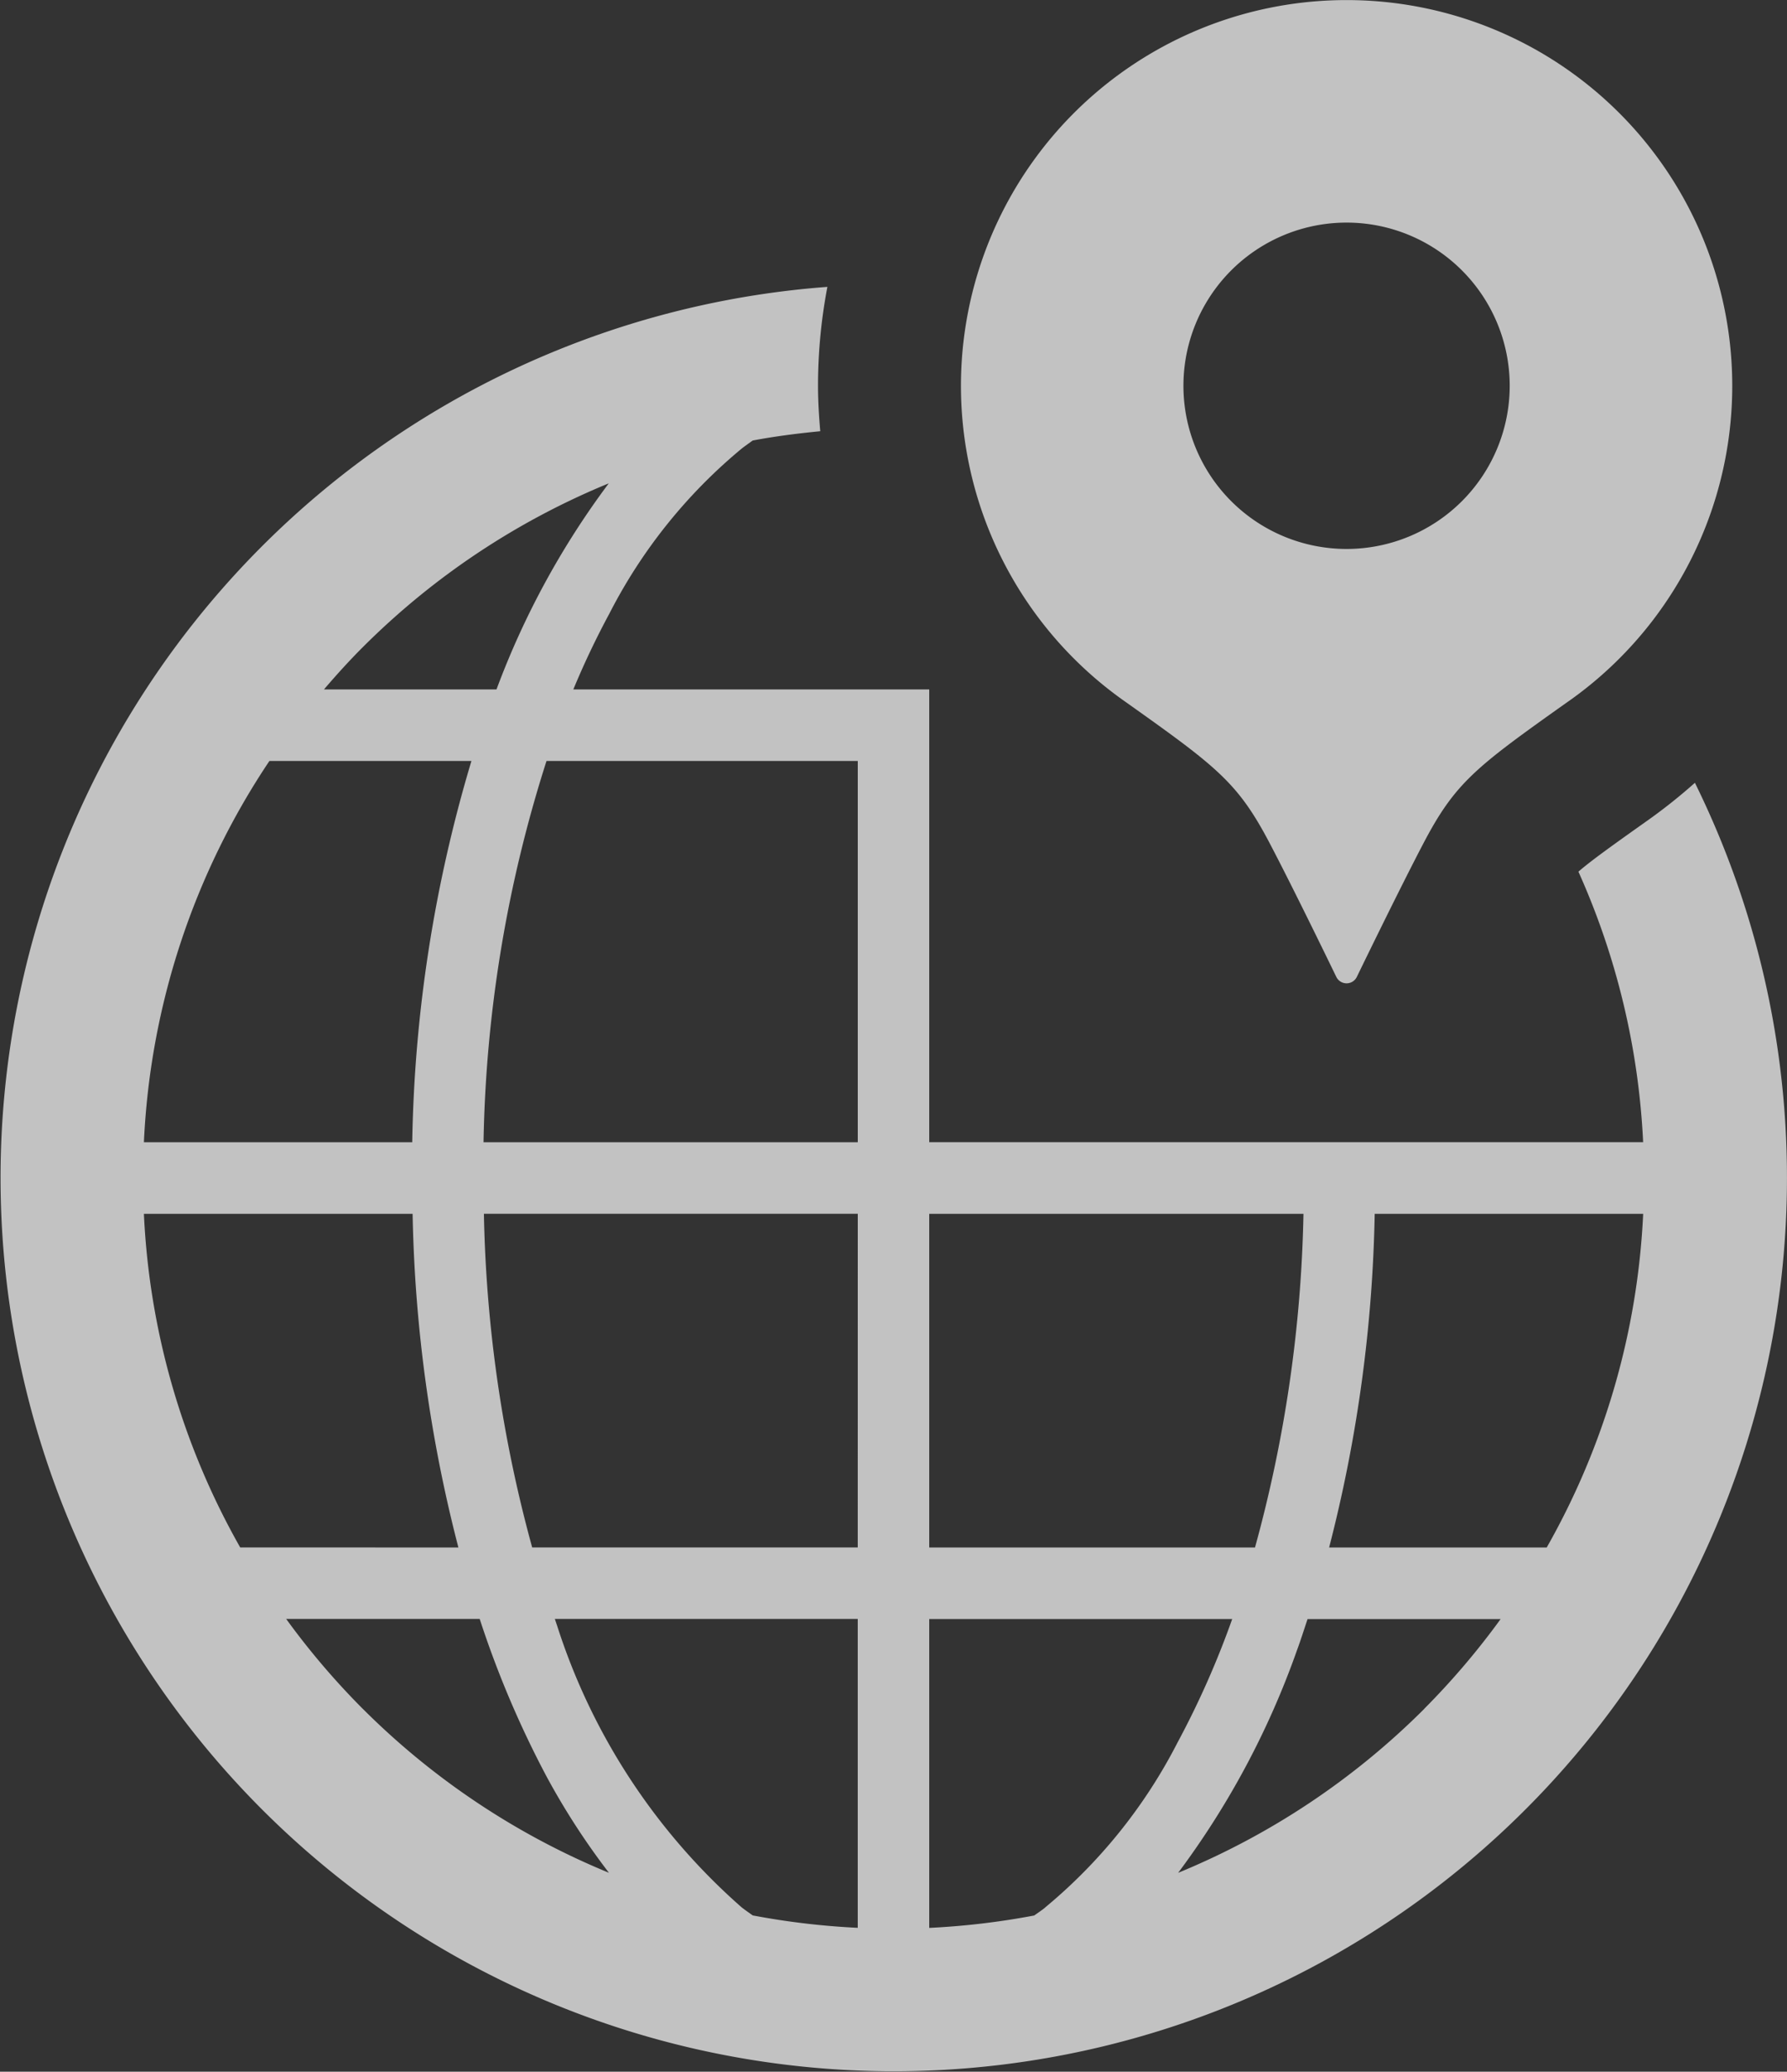
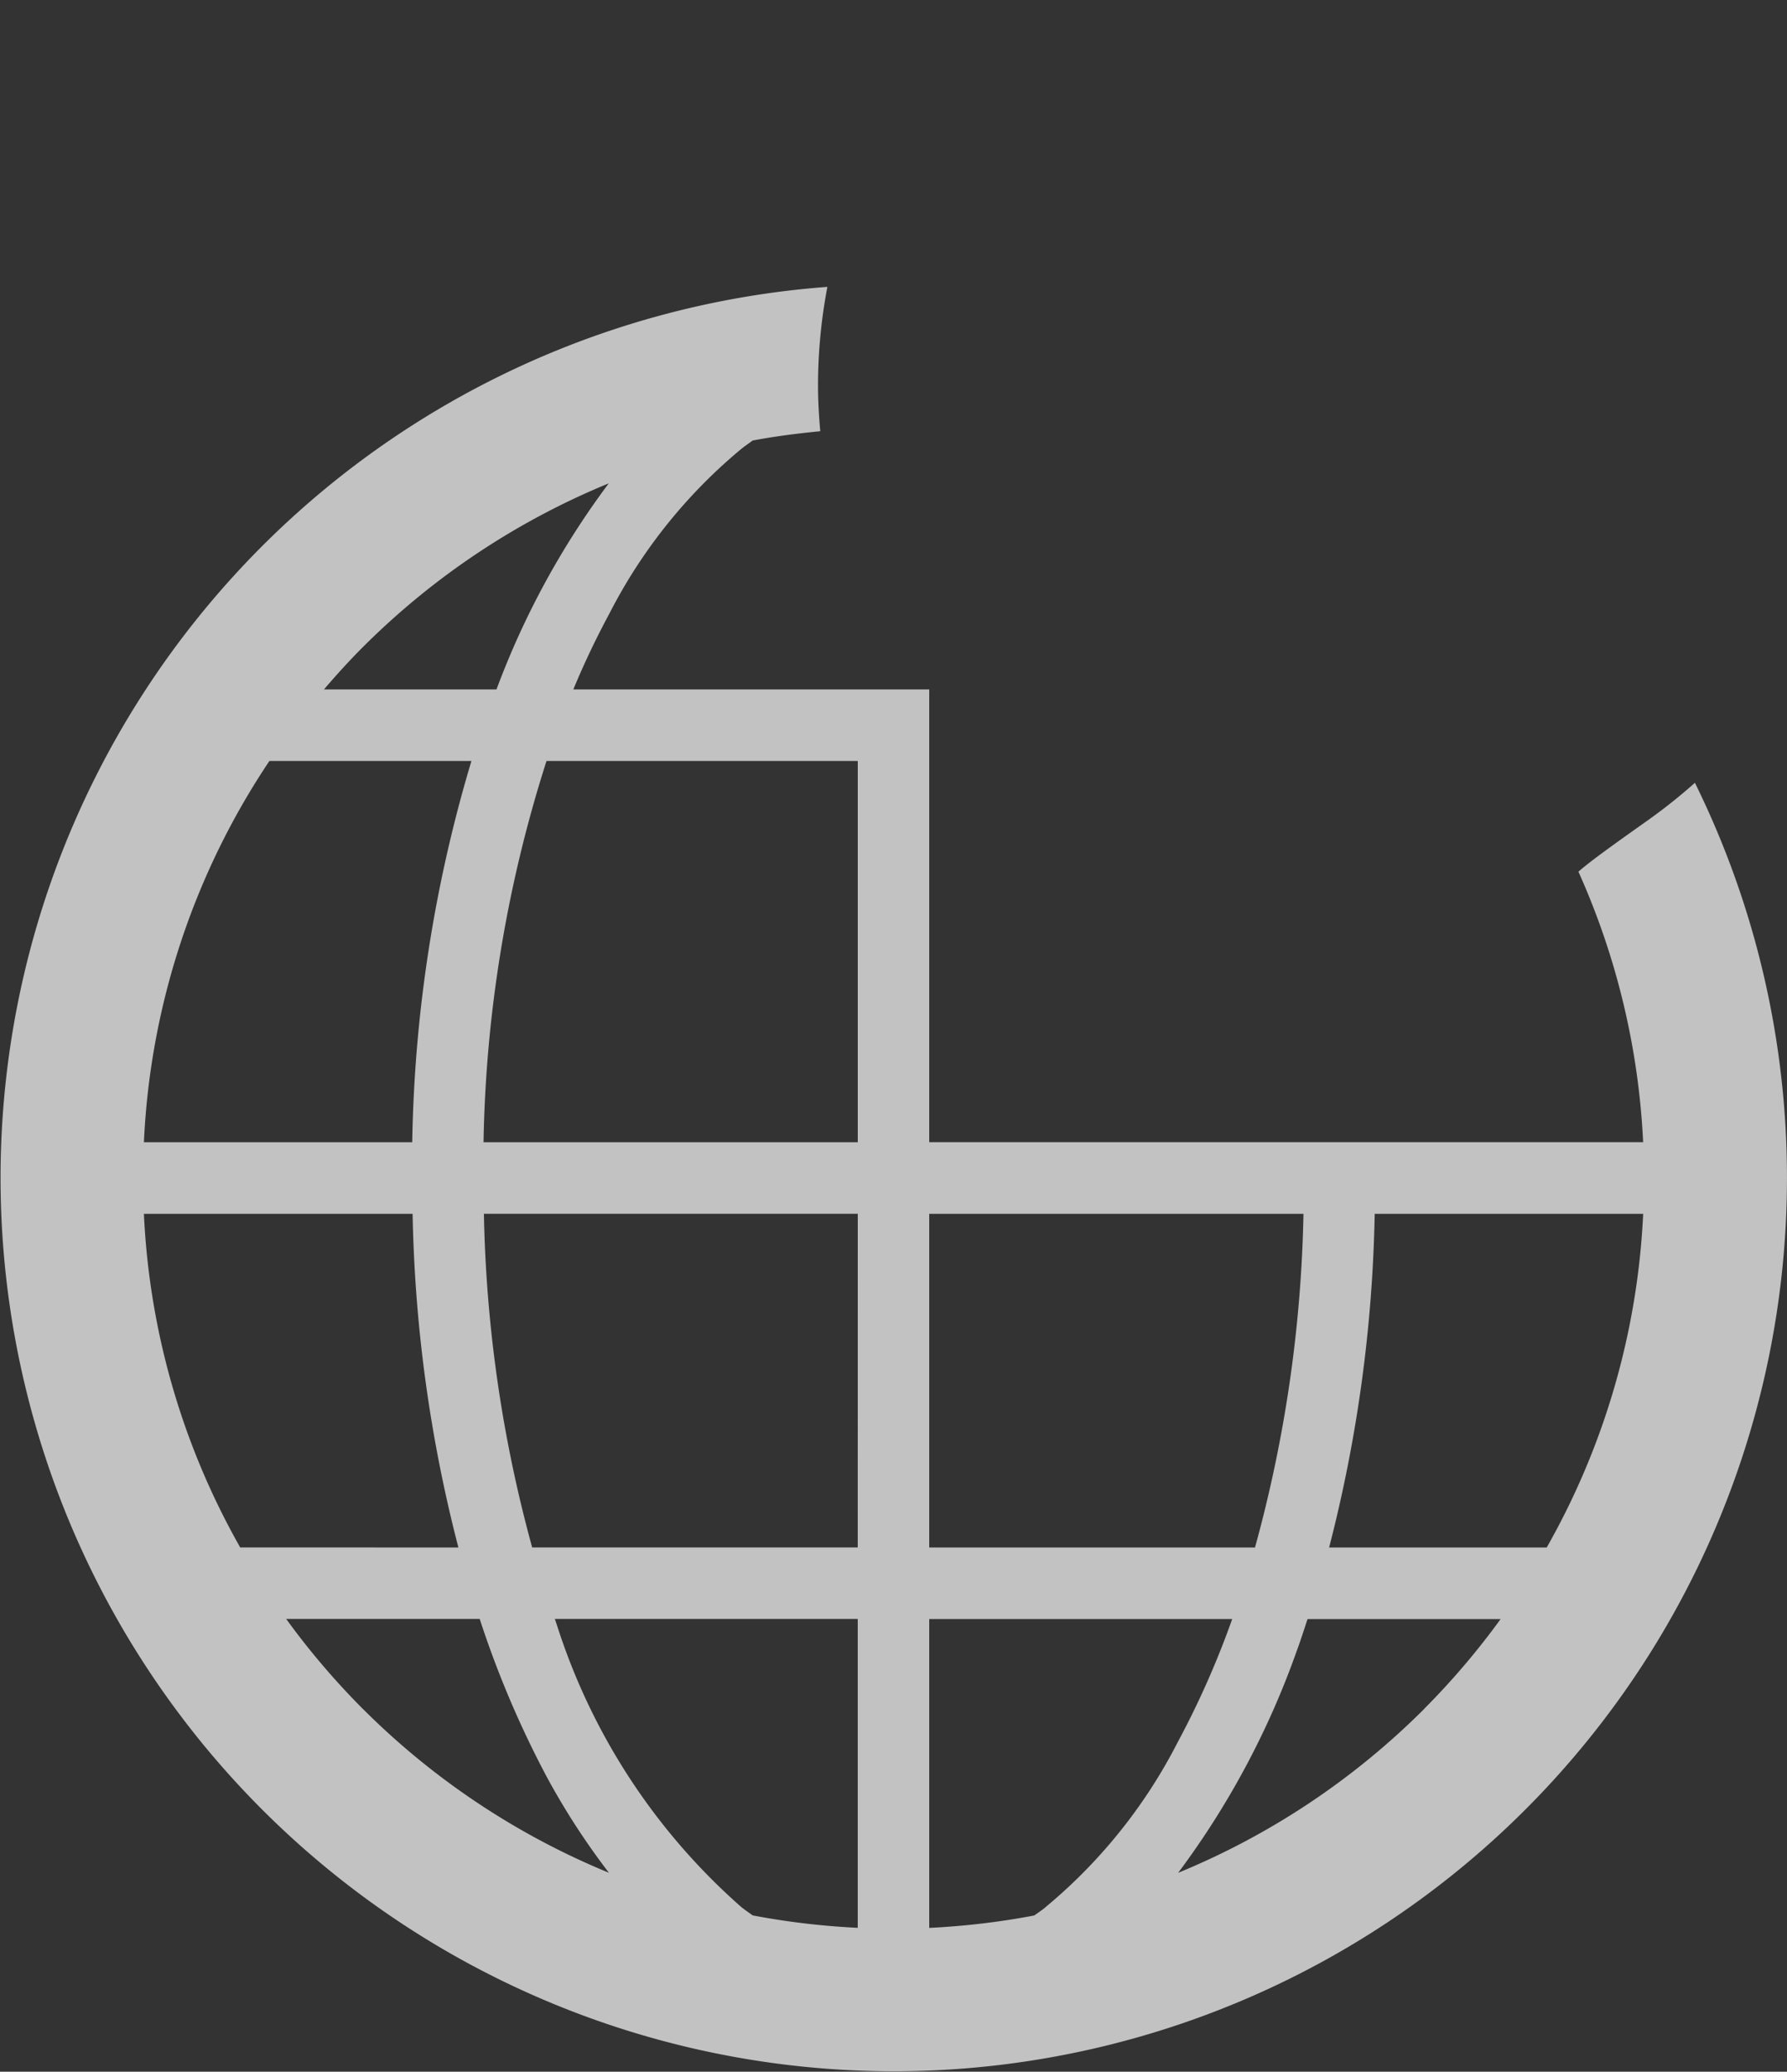
<svg xmlns="http://www.w3.org/2000/svg" width="51.833" height="60.076" viewBox="0 0 51.833 60.076">
  <rect x="0" y="0" width="51.833" height="60.076" fill="#333333" stroke="none" />
  <g id="地球アイコン" transform="translate(-35.126)" opacity="0.7">
    <path id="パス_83642" data-name="パス 83642" d="M84.288,85.3a15.984,15.984,0,0,1-1.337,1.067c-1.084.768-1.673,1.19-2.042,1.51a21.644,21.644,0,0,1,1.877,7.845H62.079V82.592H51.756a24.022,24.022,0,0,1,1.046-2.2,15.186,15.186,0,0,1,3.84-4.786c.106-.082.211-.155.317-.232.643-.121,1.3-.205,1.959-.269-.038-.438-.065-.878-.065-1.321a15.288,15.288,0,0,1,.272-2.865A25.908,25.908,0,1,0,84.288,85.3ZM45.649,81.367a21.8,21.8,0,0,1,7.135-4.751,23.826,23.826,0,0,0-3.257,5.977H44.522C44.884,82.171,45.256,81.759,45.649,81.367Zm-2.708,3.3H48.8a40.786,40.786,0,0,0-1.717,11.057H39.3A21.633,21.633,0,0,1,42.941,84.666Zm-.848,22.806A21.618,21.618,0,0,1,39.3,97.8h7.794a41.53,41.53,0,0,0,1.328,9.675Zm3.556,4.681a21.934,21.934,0,0,1-2.222-2.607H49.04a28.706,28.706,0,0,0,1.939,4.568,20.86,20.86,0,0,0,1.81,2.793A21.818,21.818,0,0,1,45.649,112.153Zm14.356,6.35a21.987,21.987,0,0,1-3.046-.36c-.107-.077-.212-.149-.318-.231a18.286,18.286,0,0,1-5.358-8.178c-.022-.061-.041-.127-.064-.188h8.786Zm0-11.031H50.562a39.254,39.254,0,0,1-1.4-9.675H60.006Zm0-11.749H49.151a38.343,38.343,0,0,1,1.827-11.057h9.028V95.723ZM62.079,97.8H72.934a39.184,39.184,0,0,1-1.406,9.675H62.079Zm3.364,20.115c-.1.081-.211.154-.318.231a21.99,21.99,0,0,1-3.046.36v-8.957h8.788a25.65,25.65,0,0,1-1.585,3.58A15.21,15.21,0,0,1,65.443,117.912Zm10.993-5.759a21.835,21.835,0,0,1-7.137,4.753,24.266,24.266,0,0,0,3.448-6.458c.108-.293.205-.6.305-.9h5.6A22.006,22.006,0,0,1,76.436,112.153Zm3.556-4.681H73.678A41.661,41.661,0,0,0,75,97.8h7.787A21.627,21.627,0,0,1,79.991,107.472Z" transform="translate(0 -62.6)" fill="#fff" />
-     <path id="パス_83643" data-name="パス 83643" d="M277.5,20.386c2.636,1.871,3.219,2.317,4.147,4.087.734,1.4,1.923,3.859,1.923,3.859a.331.331,0,0,0,.592,0s1.19-2.457,1.924-3.859c.926-1.77,1.51-2.216,4.147-4.087a11.186,11.186,0,1,0-12.732,0Zm6.366-13.931a4.732,4.732,0,1,1-4.732,4.732A4.732,4.732,0,0,1,283.868,6.455Z" transform="translate(-209.682)" fill="#fff" />
  </g>
</svg>